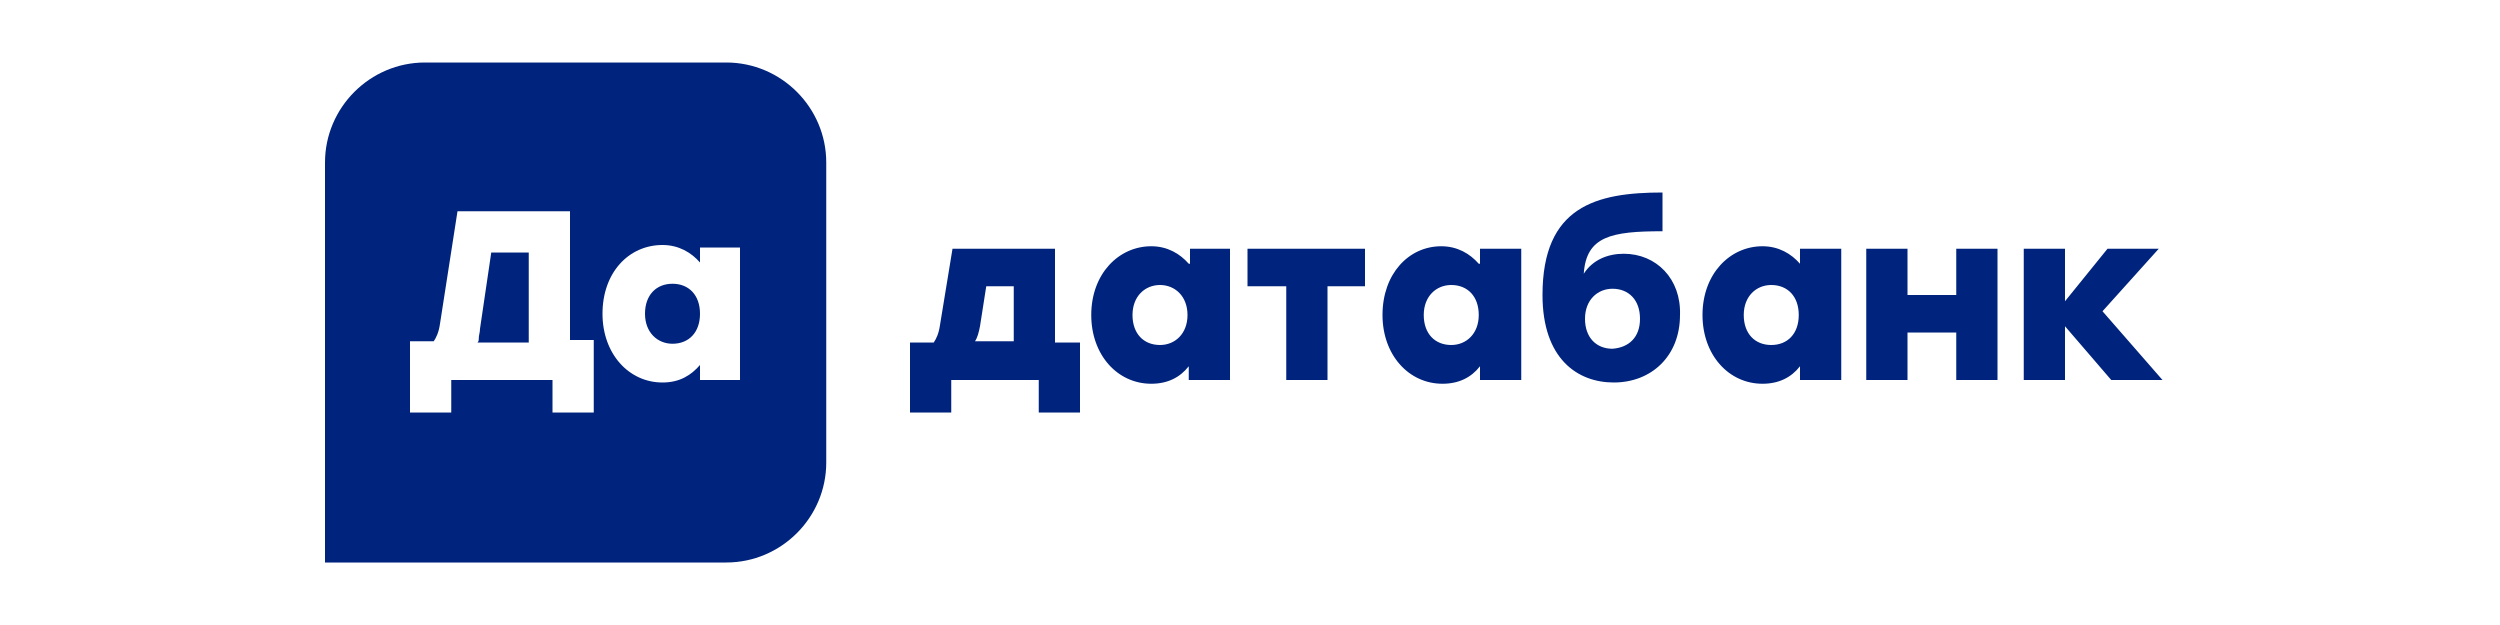
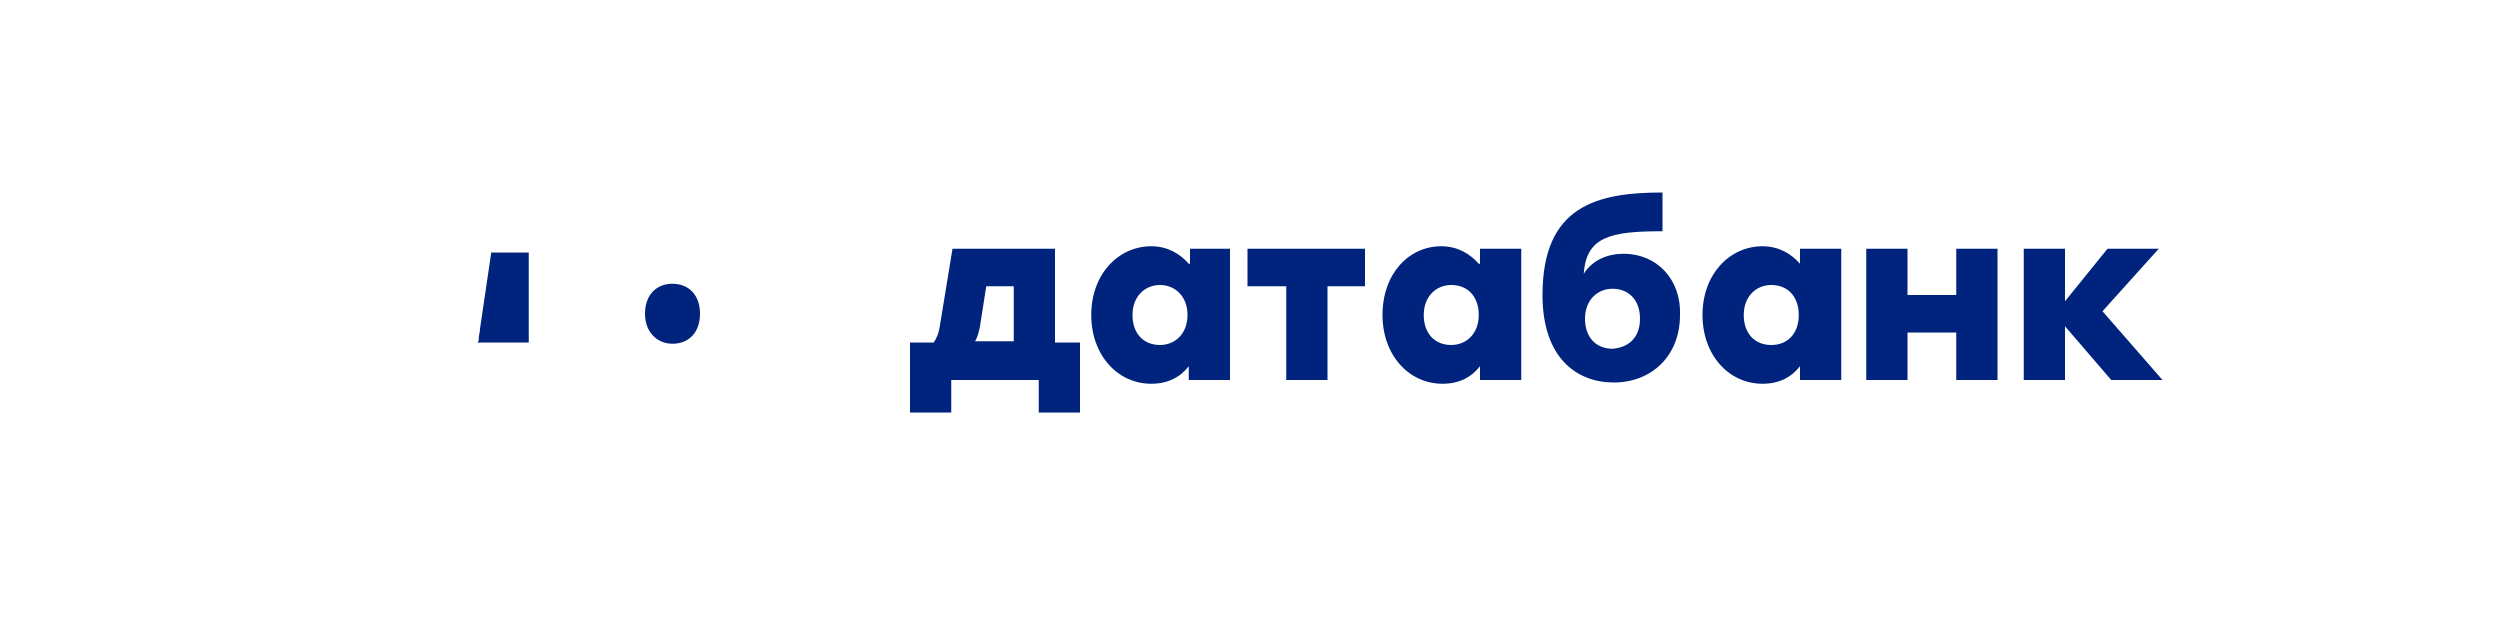
<svg xmlns="http://www.w3.org/2000/svg" viewBox="0 0 200 50">
  <g fill="#00247d">
    <path d="M99.8 22.9h3.1v7.5h3.3v-7.5h3v-3h-9.4zM156.5 23.6h-3.9v-3.7h-3.3v10.5h3.3v-3.8h3.9v3.8h3.3V19.9h-3.3zM168.2 24.9l4.5-5h-4.1l-3.4 4.2v-4.2h-3.3v10.5h3.3v-4.3l3.7 4.3h4.1zM129.9 20.3c-1.3 0-2.5.5-3.2 1.6.2-3 2.2-3.4 6.3-3.4v-3.1c-5.3 0-9.6 1.1-9.6 8.2 0 5.1 2.8 7 5.7 7 3 0 5.3-2.1 5.3-5.4.1-2.9-1.9-4.9-4.5-4.9zm-.9 7.6c-1.3 0-2.2-.9-2.2-2.4s1-2.4 2.2-2.4c1.3 0 2.2.9 2.2 2.4s-.9 2.3-2.2 2.4zM95.1 21.1c-.7-.8-1.7-1.4-3-1.4-2.6 0-4.8 2.2-4.8 5.5 0 3.2 2.1 5.5 4.8 5.5 1.3 0 2.3-.5 3-1.4v1.1h3.3V19.9h-3.2v1.2zm-2.3 6.5c-1.3 0-2.2-.9-2.2-2.4s1-2.4 2.2-2.4 2.2.9 2.2 2.4-1 2.4-2.2 2.4zM84.4 19.9h-8.2l-1 6.1c-.1.7-.3 1.1-.5 1.4h-1.9V33h3.3v-2.6h7V33h3.3v-5.6h-2v-7.5zm-3.3 7.4H78c.2-.3.3-.7.4-1.2l.5-3.2h2.2v4.4zM118.3 21.1c-.7-.8-1.7-1.4-3-1.4-2.6 0-4.7 2.2-4.7 5.5 0 3.2 2.1 5.5 4.8 5.5 1.3 0 2.3-.5 3-1.4v1.1h3.3V19.9h-3.3v1.2zm-2.2 6.5c-1.3 0-2.2-.9-2.2-2.4s1-2.4 2.2-2.4c1.3 0 2.2.9 2.2 2.4s-1 2.4-2.2 2.4zM144 21.1c-.7-.8-1.7-1.4-3-1.4-2.6 0-4.8 2.2-4.8 5.5 0 3.2 2.1 5.5 4.8 5.5 1.3 0 2.3-.5 3-1.4v1.1h3.3V19.9H144v1.2zm-2.3 6.5c-1.3 0-2.2-.9-2.2-2.4s1-2.4 2.2-2.4c1.3 0 2.2.9 2.2 2.4s-.9 2.4-2.2 2.4zM38.4 26.3c0 .3-.1.5-.1.8 0 .1 0 .2-.1.3h4.1v-7.2h-3l-.9 6.1zM53.8 22.7c-1.3 0-2.2.9-2.2 2.4s1 2.4 2.2 2.4c1.3 0 2.2-.9 2.2-2.4s-.9-2.4-2.2-2.4z" />
-     <path d="M58.1 5H34c-4.4 0-8 3.6-8 8v32h32.1c4.4 0 8-3.6 8-8V13c0-4.4-3.6-8-8-8zM47.5 33h-3.3v-2.6h-8.1V33h-3.3v-5.7h1.9c.2-.3.4-.7.5-1.4l1.4-9h9v10.3h1.9V33zm11.8-2.6H56v-1.2c-.7.8-1.6 1.4-3 1.4-2.7 0-4.8-2.3-4.8-5.5 0-3.3 2.1-5.5 4.8-5.5 1.3 0 2.3.6 3 1.4v-1.2h3.2v10.6z" />
  </g>
</svg>